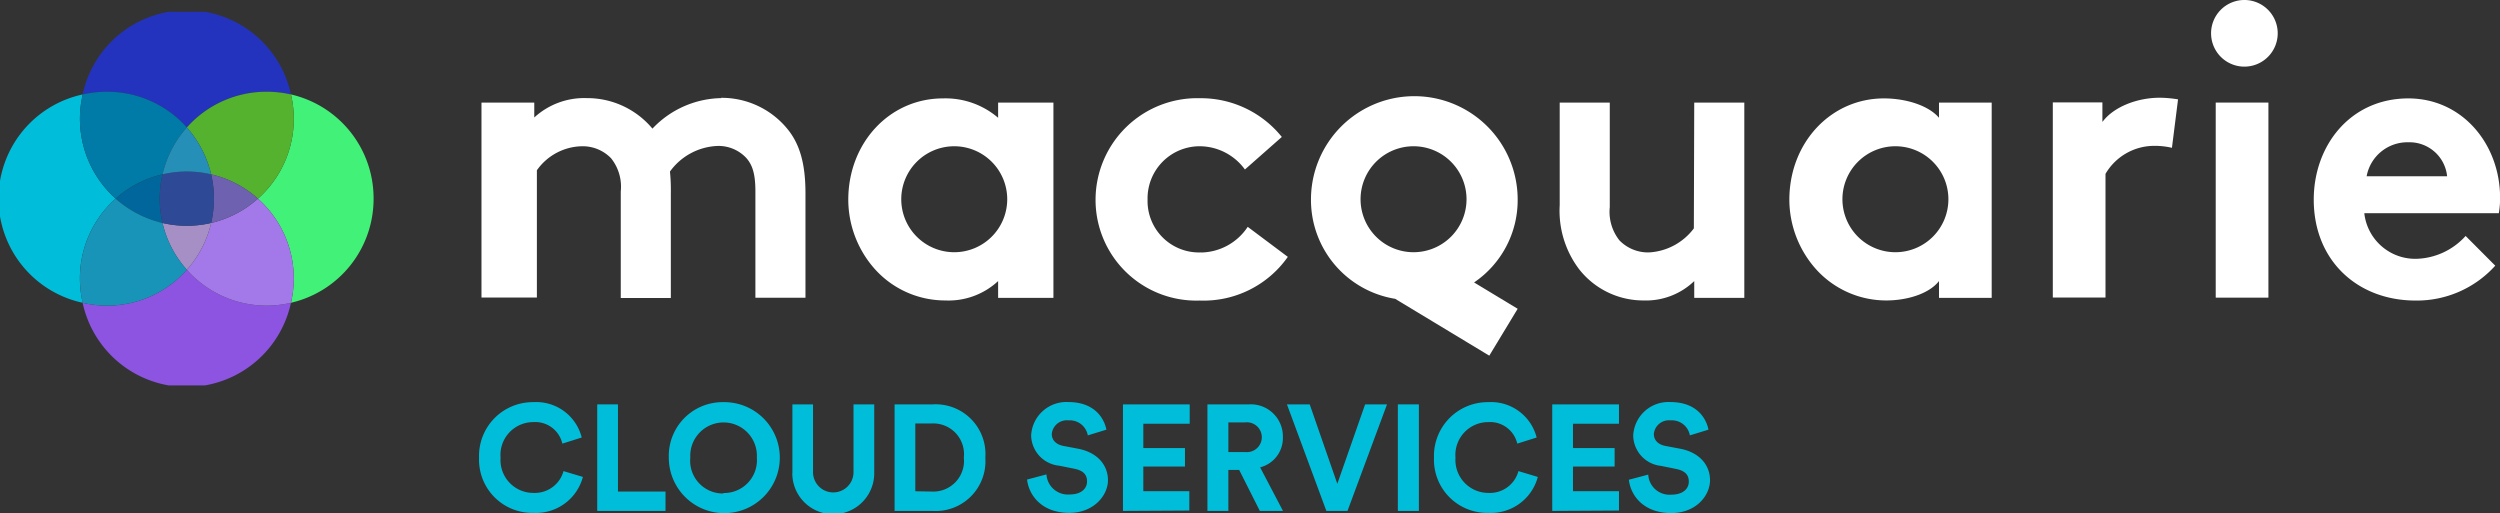
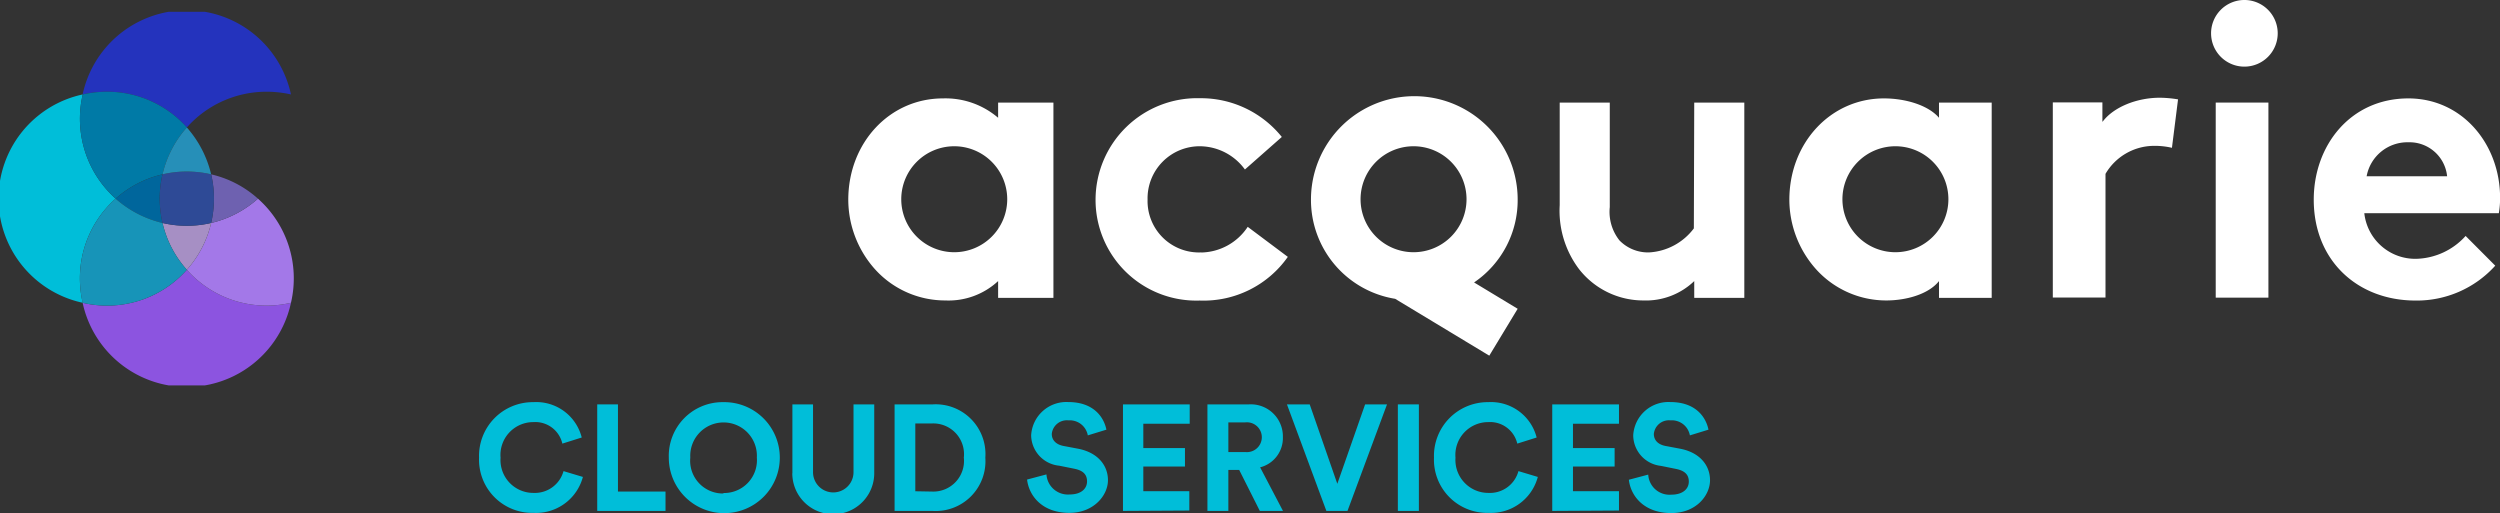
<svg xmlns="http://www.w3.org/2000/svg" id="Layer_1" data-name="Layer 1" viewBox="0 0 258.11 53">
  <rect x="0" y="0" width="258.11" height="53" fill="#333333" stroke="none" />
  <defs>
    <style>.cls-1{fill:none;}.cls-2{clip-path:url(#clip-path);}.cls-3{fill:#fff;}.cls-4{clip-path:url(#clip-path-2);}.cls-5{fill:#8c54e0;}.cls-6{fill:#42f278;}.cls-7{fill:#2433bd;}.cls-8{fill:#00bed9;}.cls-9{fill:#a378e8;}.cls-10{fill:#54b22e;}.cls-11{fill:#6e61b0;}.cls-12{fill:#a68fc4;}.cls-13{fill:#007aa6;}.cls-14{fill:#00669c;}.cls-15{fill:#2e4a96;}.cls-16{fill:#268fb8;}.cls-17{fill:#1794b8;}</style>
    <clipPath id="clip-path" transform="translate(-0.06 -0.05)">
      <rect class="cls-1" x="0.06" y="0.05" width="258.11" height="52.97" />
    </clipPath>
    <clipPath id="clip-path-2" transform="translate(-0.06 -0.05)">
      <rect class="cls-1" x="0.06" y="1.27" width="38.57" height="38.57" />
    </clipPath>
  </defs>
  <title>Macquarie-Cloud-Services-RGB Col-Reverse</title>
  <g class="cls-2">
-     <path class="cls-3" d="M74.53,10.18a10,10,0,0,0-7.11,3.15,8.76,8.76,0,0,0-6.76-3.15,7.64,7.64,0,0,0-5.44,2V10.64H49.77V30.77h5.72V17.63a5.82,5.82,0,0,1,4.66-2.48,4.07,4.07,0,0,1,3,1.24,4.69,4.69,0,0,1,1,3.43v11h5.17V20a19.36,19.36,0,0,0-.09-2.24,6.36,6.36,0,0,1,4.88-2.64,3.92,3.92,0,0,1,3,1.24c.62.7.94,1.61.94,3.43v11h5.17V20c0-3-.57-5.05-1.85-6.62a8.76,8.76,0,0,0-6.86-3.23" transform="translate(-0.06 -0.05)" />
    <path class="cls-3" d="M124.08,26.11a5.31,5.31,0,0,1-5.54-5.46,5.38,5.38,0,0,1,5.42-5.5,5.8,5.8,0,0,1,4.63,2.4l3.81-3.36a10.72,10.72,0,0,0-8.44-4,10.5,10.5,0,0,0-10.79,10.47,10.4,10.4,0,0,0,10.75,10.42,10.63,10.63,0,0,0,9.1-4.51l-4.14-3.1a5.88,5.88,0,0,1-4.8,2.65" transform="translate(-0.06 -0.05)" />
    <path class="cls-3" d="M174.94,23.63a6.21,6.21,0,0,1-4.62,2.48,4.11,4.11,0,0,1-3.06-1.24,4.74,4.74,0,0,1-1-3.44V10.64h-5.17V21.23a10,10,0,0,0,2,6.61,8.42,8.42,0,0,0,6.65,3.23,7.19,7.19,0,0,0,5.24-2v1.73h5.17V10.64h-5.17Z" transform="translate(-0.06 -0.05)" />
    <path class="cls-3" d="M217.12,12.62v-2H212V30.77h5.44V18a5.83,5.83,0,0,1,4.91-2.89,7.79,7.79,0,0,1,1.95.2l.63-5a12,12,0,0,0-1.88-.17c-2.44,0-4.79,1-5.88,2.44" transform="translate(-0.06 -0.05)" />
    <path class="cls-3" d="M231.71.05a3.44,3.44,0,1,0,3.51,3.43A3.44,3.44,0,0,0,231.71.05" transform="translate(-0.06 -0.05)" />
    <rect class="cls-3" x="228.76" y="10.59" width="5.44" height="20.14" />
    <path class="cls-3" d="M258.18,20.49c0-5.59-3.93-10.28-9.47-10.28-6,0-9.77,4.87-9.77,10.45,0,6.29,4.51,10.42,10.51,10.42a10.9,10.9,0,0,0,8.23-3.6l-3.06-3.07a7.1,7.1,0,0,1-5.05,2.36,5.29,5.29,0,0,1-5.41-4.71h13.89a9.32,9.32,0,0,0,.13-1.57M244.4,18.25a4.28,4.28,0,0,1,4.31-3.51,3.9,3.9,0,0,1,4,3.51Z" transform="translate(-0.06 -0.05)" />
    <path class="cls-3" d="M103.11,12.21a8.35,8.35,0,0,0-5.71-2c-5.46,0-9.76,4.55-9.76,10.47a10.81,10.81,0,0,0,2.61,7,9.76,9.76,0,0,0,7.42,3.39,7.52,7.52,0,0,0,5.44-2v1.73h5.71V10.64h-5.71ZM98.58,26.09a5.47,5.47,0,1,1,5.47-5.47,5.47,5.47,0,0,1-5.47,5.47" transform="translate(-0.06 -0.05)" />
    <path class="cls-3" d="M156.75,20.65a10.67,10.67,0,0,0-21.34,0A10.34,10.34,0,0,0,144.1,30.9l9.72,5.87,2.93-4.84-4.5-2.72a10.26,10.26,0,0,0,4.5-8.56M146,15.15a5.47,5.47,0,1,1-5.47,5.47A5.47,5.47,0,0,1,146,15.15" transform="translate(-0.06 -0.05)" />
    <path class="cls-3" d="M200.25,12.21c-1.09-1.28-3.42-2-5.69-2-5.46,0-9.76,4.55-9.76,10.47a10.81,10.81,0,0,0,2.61,7,9.75,9.75,0,0,0,7.41,3.39c2,0,4.34-.62,5.43-2v1.73h5.44V10.64h-5.44Zm-4.51,13.88a5.47,5.47,0,1,1,5.48-5.47,5.47,5.47,0,0,1-5.48,5.47" transform="translate(-0.06 -0.05)" />
  </g>
  <g class="cls-4">
    <path class="cls-5" d="M19.35,27.9A11,11,0,0,1,8.59,31.31a11,11,0,0,0,21.51,0A11,11,0,0,1,19.35,27.9" transform="translate(-0.06 -0.05)" />
-     <path class="cls-6" d="M38.63,20.56A11,11,0,0,0,30.1,9.8a11,11,0,0,1-3.41,10.76A11,11,0,0,1,30.1,31.31a11,11,0,0,0,8.53-10.75" transform="translate(-0.06 -0.05)" />
    <path class="cls-7" d="M19.35,13.21a11,11,0,0,1,8.24-3.69,11.49,11.49,0,0,1,2.51.28,11,11,0,0,0-21.51,0,11.58,11.58,0,0,1,2.52-.28,11,11,0,0,1,8.24,3.69" transform="translate(-0.06 -0.05)" />
    <path class="cls-8" d="M12,20.56A11.06,11.06,0,0,1,8.6,9.8a11,11,0,0,0,0,21.51A11,11,0,0,1,12,20.56" transform="translate(-0.06 -0.05)" />
    <path class="cls-9" d="M26.69,20.56a11.09,11.09,0,0,1-4.83,2.51,11,11,0,0,1-2.51,4.83A11,11,0,0,0,30.1,31.31a11,11,0,0,0-3.41-10.75" transform="translate(-0.06 -0.05)" />
-     <path class="cls-10" d="M19.35,13.21a11.07,11.07,0,0,1,2.51,4.84,10.88,10.88,0,0,1,4.83,2.51A11,11,0,0,0,30.1,9.8a11.49,11.49,0,0,0-2.51-.28,11,11,0,0,0-8.24,3.69" transform="translate(-0.06 -0.05)" />
    <path class="cls-11" d="M22.15,20.56a11,11,0,0,1-.29,2.51,11.09,11.09,0,0,0,4.83-2.51,10.88,10.88,0,0,0-4.83-2.51,10.85,10.85,0,0,1,.29,2.51" transform="translate(-0.06 -0.05)" />
    <path class="cls-12" d="M16.84,23.07a10.93,10.93,0,0,0,2.51,4.83,11.09,11.09,0,0,0,2.51-4.83,11,11,0,0,1-2.51.29,10.85,10.85,0,0,1-2.51-.29" transform="translate(-0.06 -0.05)" />
    <path class="cls-13" d="M12,20.56a11,11,0,0,1,4.84-2.51,11,11,0,0,1,2.51-4.84,11,11,0,0,0-8.24-3.69A11.42,11.42,0,0,0,8.6,9.8,11.06,11.06,0,0,0,12,20.56" transform="translate(-0.06 -0.05)" />
    <path class="cls-14" d="M16.84,18.05A11,11,0,0,0,12,20.56a11.18,11.18,0,0,0,4.84,2.51,11,11,0,0,1-.29-2.51,10.85,10.85,0,0,1,.29-2.51" transform="translate(-0.06 -0.05)" />
    <path class="cls-15" d="M21.86,18.05a11,11,0,0,0-2.51-.29,10.85,10.85,0,0,0-2.51.29,10.85,10.85,0,0,0-.29,2.51,11,11,0,0,0,.29,2.51,10.85,10.85,0,0,0,2.51.29,11,11,0,0,0,2.51-.29,11,11,0,0,0,.29-2.51,10.85,10.85,0,0,0-.29-2.51" transform="translate(-0.06 -0.05)" />
    <path class="cls-16" d="M21.86,18.05a11.18,11.18,0,0,0-2.51-4.84,11,11,0,0,0-2.51,4.84,10.85,10.85,0,0,1,2.51-.29,11,11,0,0,1,2.51.29" transform="translate(-0.06 -0.05)" />
    <path class="cls-17" d="M19.35,27.9a10.88,10.88,0,0,1-2.51-4.83A11.18,11.18,0,0,1,12,20.56,11,11,0,0,0,8.31,28.8a11.56,11.56,0,0,0,.28,2.51A11,11,0,0,0,19.35,27.9" transform="translate(-0.06 -0.05)" />
  </g>
  <path class="cls-8" d="M49.52,47.31a5.55,5.55,0,0,1,5.6-5.74,4.84,4.84,0,0,1,5,3.65l-2,.63a2.87,2.87,0,0,0-3-2.22,3.39,3.39,0,0,0-3.38,3.68,3.39,3.39,0,0,0,3.41,3.63,3.07,3.07,0,0,0,3.09-2.25l2,.6A5,5,0,0,1,55.15,53,5.49,5.49,0,0,1,49.52,47.31Z" transform="translate(-0.06 -0.05)" />
  <path class="cls-8" d="M61.72,52.8v-11h2.14v9h4.91v2Z" transform="translate(-0.06 -0.05)" />
  <path class="cls-8" d="M74.75,41.57a5.73,5.73,0,1,1-5.64,5.74A5.55,5.55,0,0,1,74.75,41.57Zm0,9.38a3.39,3.39,0,0,0,3.45-3.66,3.44,3.44,0,1,0-6.87,0A3.38,3.38,0,0,0,74.75,51Z" transform="translate(-0.06 -0.05)" />
  <path class="cls-8" d="M81.87,48.91V41.8H84v7a2.09,2.09,0,1,0,4.18,0v-7h2.14v7.11a4.23,4.23,0,0,1-8.46,0Z" transform="translate(-0.06 -0.05)" />
  <path class="cls-8" d="M92.42,52.8v-11h3.94a5.14,5.14,0,0,1,5.43,5.51,5.14,5.14,0,0,1-5.45,5.49Zm3.85-2a3.17,3.17,0,0,0,3.3-3.51,3.17,3.17,0,0,0-3.29-3.52H94.56v7Z" transform="translate(-0.06 -0.05)" />
  <path class="cls-8" d="M112.37,45a1.89,1.89,0,0,0-2-1.55,1.56,1.56,0,0,0-1.72,1.4c0,.6.39,1.08,1.2,1.24l1.53.29c2,.39,3.07,1.7,3.07,3.25S113,53,110.47,53c-2.91,0-4.2-1.87-4.37-3.44l2-.53a2.22,2.22,0,0,0,2.41,2.07c1.15,0,1.78-.58,1.78-1.35s-.48-1.14-1.33-1.31l-1.54-.31A3.2,3.2,0,0,1,106.52,45a3.64,3.64,0,0,1,3.83-3.44c2.67,0,3.69,1.61,3.94,2.85Z" transform="translate(-0.06 -0.05)" />
  <path class="cls-8" d="M116,52.8v-11h6.89v2H118.1v2.51h4.3v1.91h-4.3v2.54h4.75v2Z" transform="translate(-0.06 -0.05)" />
  <path class="cls-8" d="M128,48.57h-1.12V52.8h-2.16v-11H129a3.31,3.31,0,0,1,3.51,3.38,3.12,3.12,0,0,1-2.35,3.12l2.36,4.5h-2.39Zm.62-1.85a1.54,1.54,0,1,0,0-3.06h-1.74v3.06Z" transform="translate(-0.06 -0.05)" />
  <path class="cls-8" d="M141,41.8h2.26l-4.08,11H137l-4.07-11h2.35L138.13,50Z" transform="translate(-0.06 -0.05)" />
  <path class="cls-8" d="M144.38,52.8v-11h2.17v11Z" transform="translate(-0.06 -0.05)" />
  <path class="cls-8" d="M148.11,47.31a5.55,5.55,0,0,1,5.6-5.74,4.86,4.86,0,0,1,5,3.65l-2,.63a2.88,2.88,0,0,0-3-2.22,3.39,3.39,0,0,0-3.38,3.68,3.4,3.4,0,0,0,3.42,3.63,3.05,3.05,0,0,0,3.08-2.25l2,.6A5,5,0,0,1,153.75,53,5.49,5.49,0,0,1,148.11,47.31Z" transform="translate(-0.06 -0.05)" />
  <path class="cls-8" d="M160.32,52.8v-11h6.89v2h-4.75v2.51h4.3v1.91h-4.3v2.54h4.75v2Z" transform="translate(-0.06 -0.05)" />
  <path class="cls-8" d="M174.53,45a1.89,1.89,0,0,0-2-1.55,1.56,1.56,0,0,0-1.72,1.4c0,.6.38,1.08,1.19,1.24l1.54.29c2,.39,3.07,1.7,3.07,3.25s-1.41,3.39-4,3.39c-2.92,0-4.21-1.87-4.38-3.44l2-.53a2.2,2.2,0,0,0,2.4,2.07c1.15,0,1.79-.58,1.79-1.35s-.49-1.14-1.34-1.31l-1.53-.31A3.2,3.2,0,0,1,168.68,45a3.64,3.64,0,0,1,3.83-3.44c2.67,0,3.69,1.61,3.94,2.85Z" transform="translate(-0.06 -0.05)" />
  <rect class="cls-1" width="258.11" height="52.97" />
</svg>